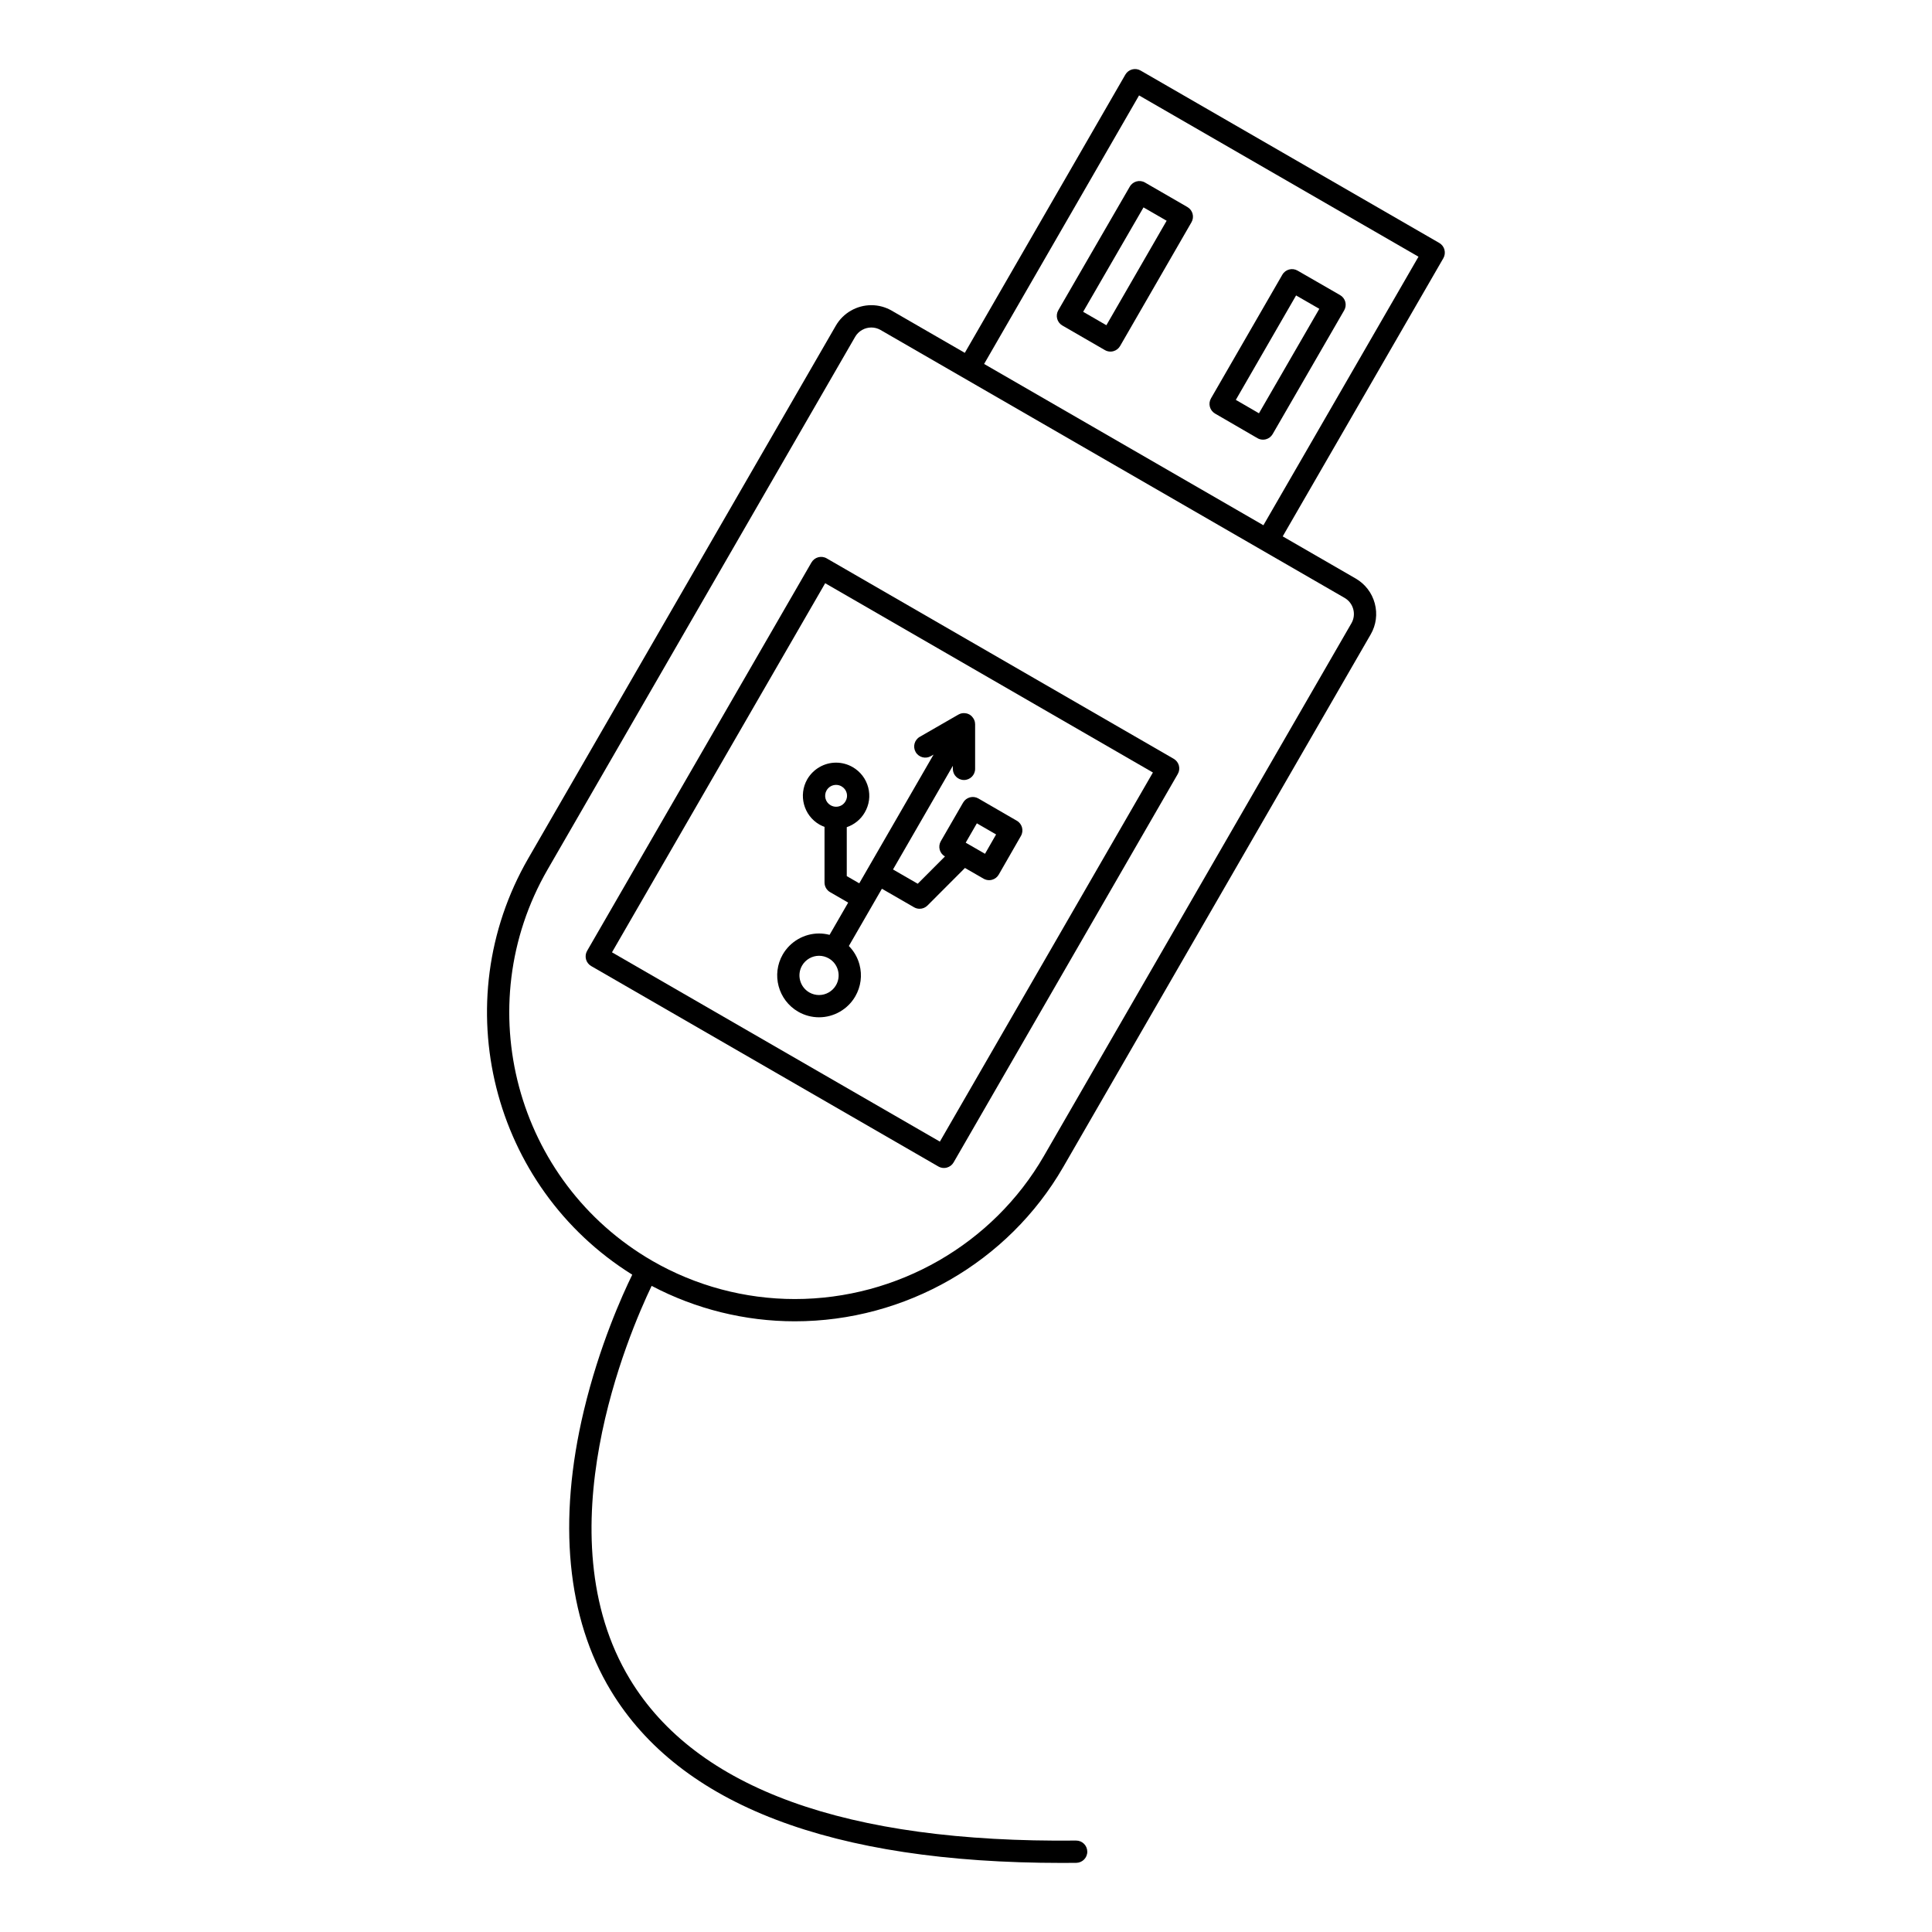
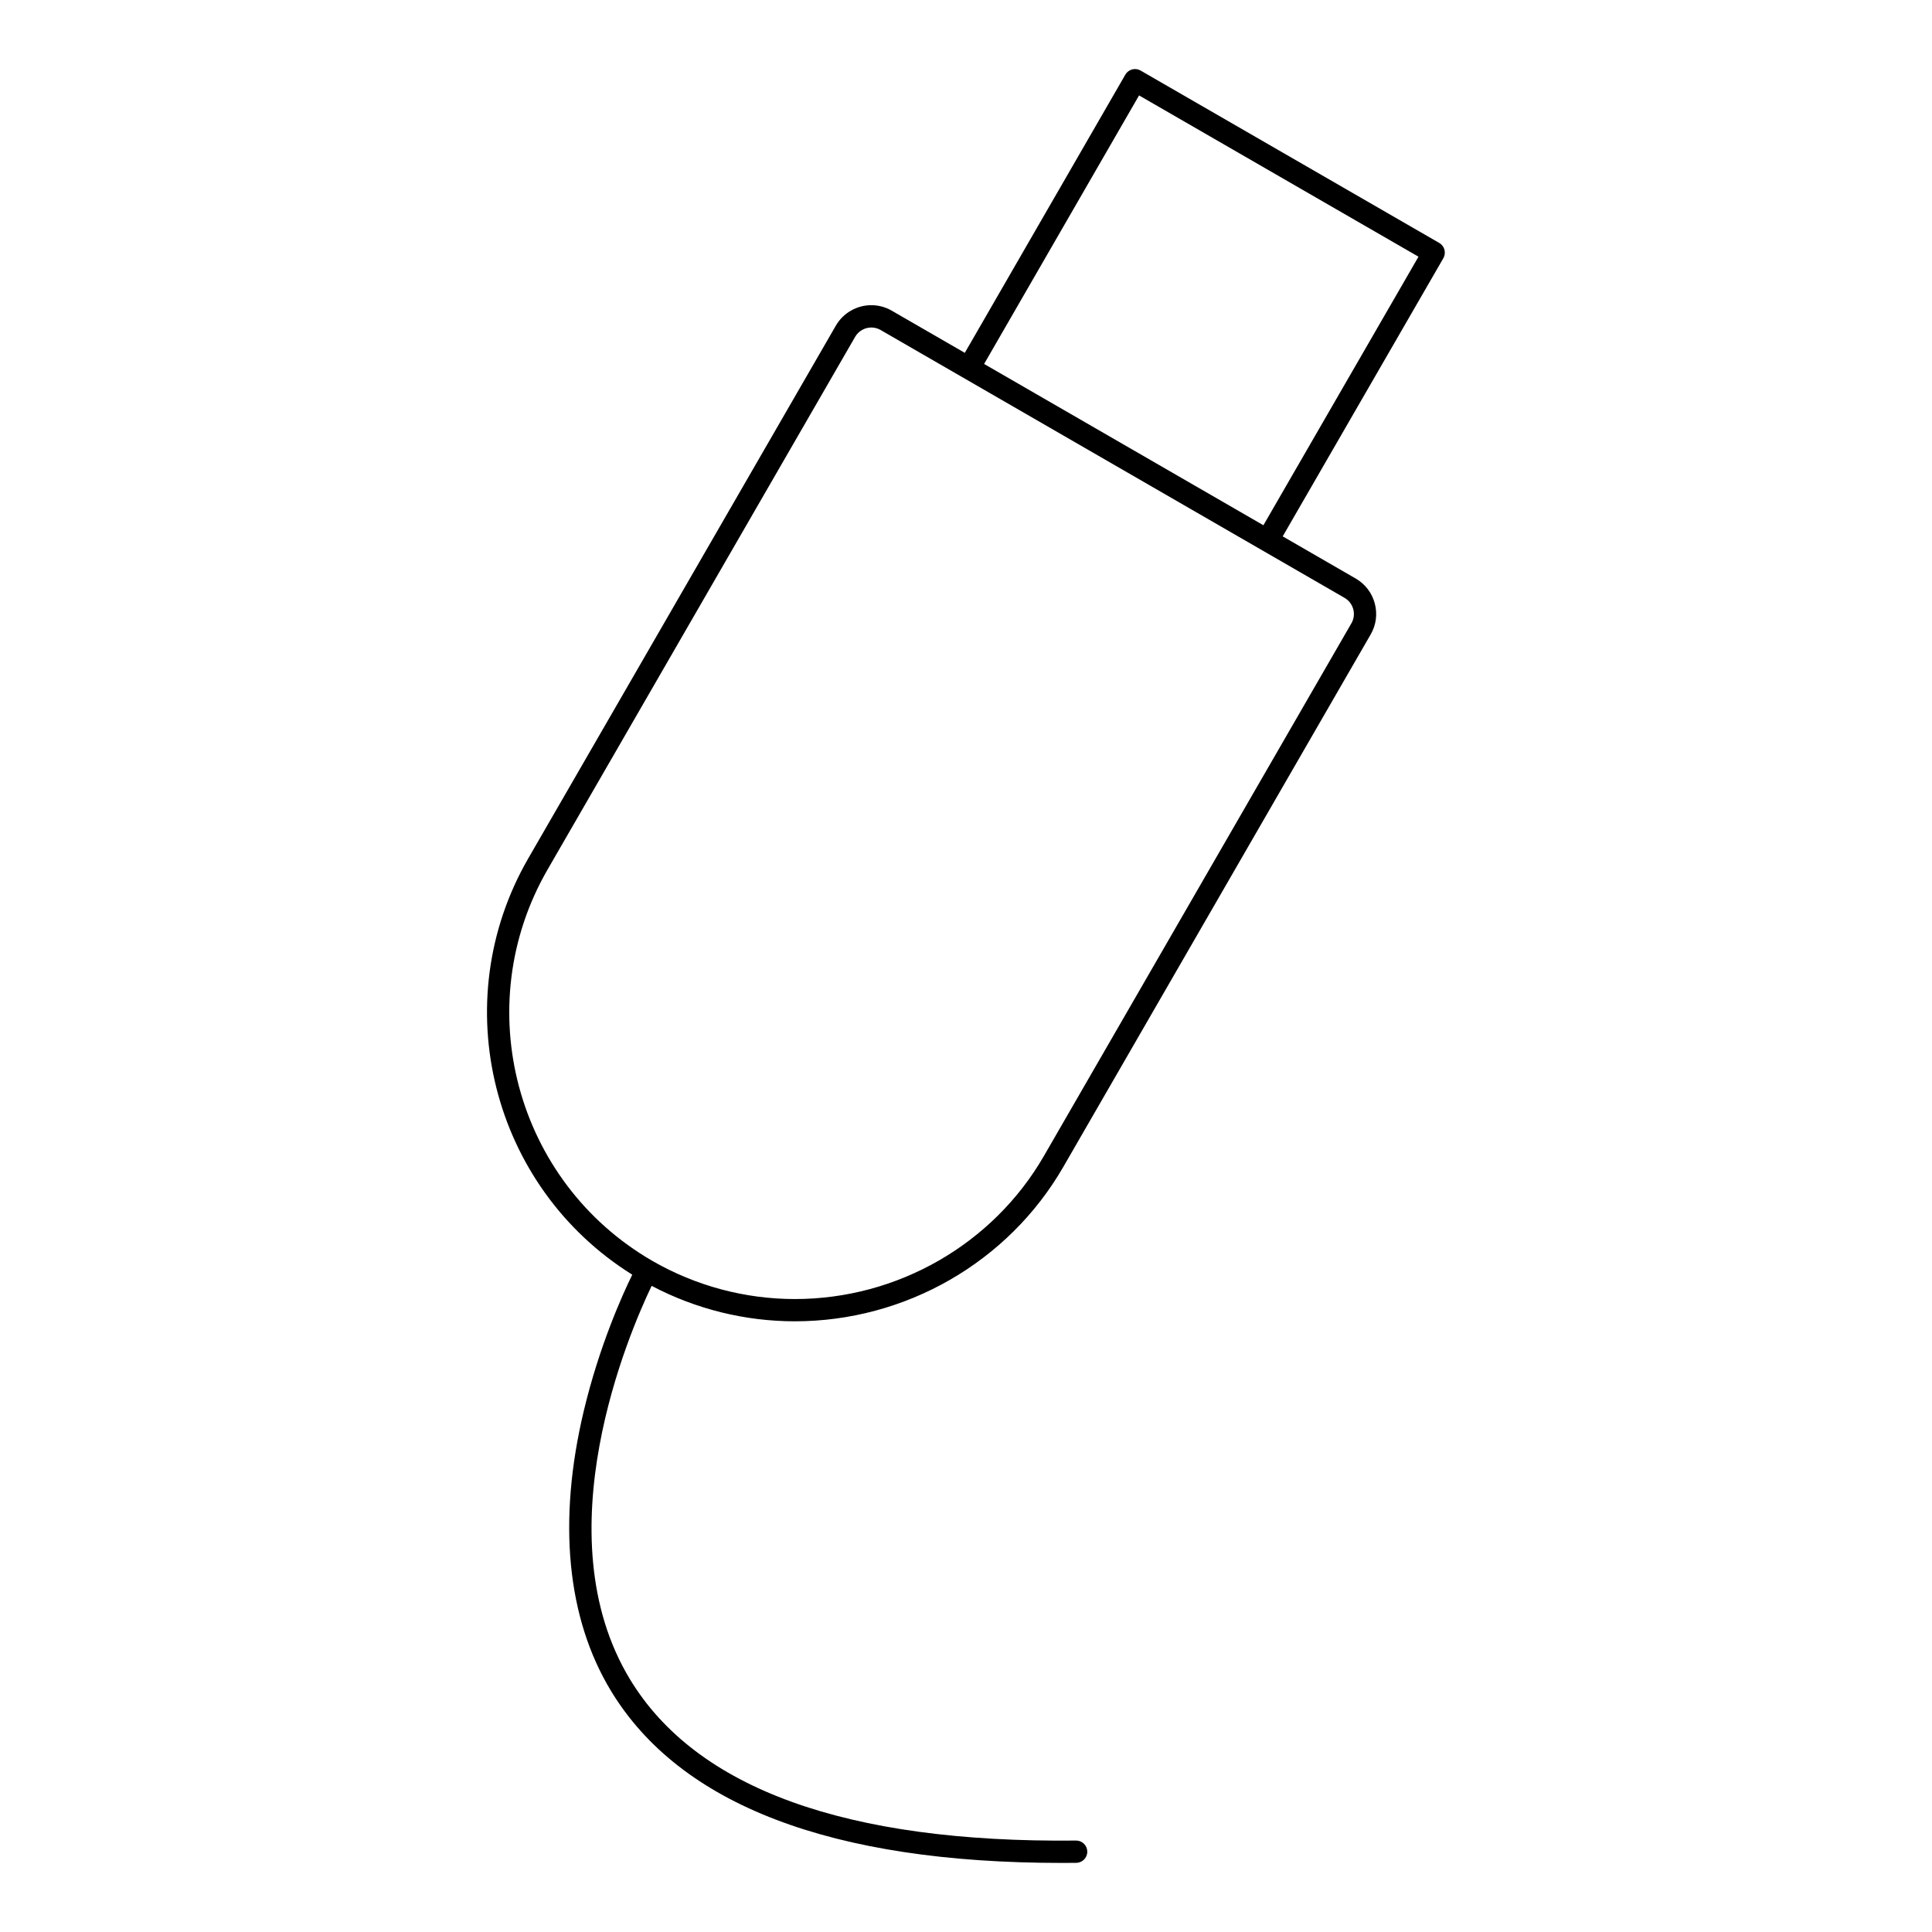
<svg xmlns="http://www.w3.org/2000/svg" fill="#000000" width="800px" height="800px" version="1.1" viewBox="144 144 512 512">
  <g>
    <path d="m526.8 210.18c-0.203-0.758-0.699-1.402-1.375-1.793l-79.164-45.695c-0.676-0.391-1.484-0.5-2.238-0.293-0.758 0.203-1.402 0.699-1.793 1.375l-42.547 73.734-19.359-11.176c-1.641-0.953-3.508-1.457-5.406-1.457-3.871 0-7.473 2.074-9.406 5.418l-81.504 141.17c-22.094 38.262-9.66 87.129 27.547 110.34-2.629 5.375-8.742 18.906-12.836 36.062-6.981 29.25-4.5 54.906 7.168 74.191 18.328 30.289 58.52 45.637 119.5 45.637 1.27 0 2.551-0.008 3.836-0.02 1.629-0.02 2.934-1.352 2.922-2.984-0.02-1.621-1.336-2.922-2.949-2.922h-0.031c-60.875 0.641-100.66-13.754-118.22-42.75-23.258-38.41-0.219-91.805 5.746-104.25 11.68 6.148 24.73 9.391 37.949 9.391h0.004c29.305 0 56.555-15.66 71.113-40.863l81.492-141.17c1.449-2.504 1.828-5.422 1.082-8.219-0.754-2.805-2.555-5.148-5.066-6.598l-19.332-11.164 42.578-73.73c0.383-0.672 0.484-1.477 0.285-2.234zm-26.488 92.254c1.148 0.66 1.973 1.73 2.316 3.012 0.34 1.27 0.168 2.598-0.492 3.734l-81.492 141.17c-13.508 23.387-38.797 37.91-66.004 37.91-13.234 0-26.285-3.496-37.746-10.105-36.25-20.941-48.711-67.477-27.773-103.73l81.504-141.17c0.879-1.52 2.523-2.465 4.293-2.465 0.855 0 1.699 0.227 2.445 0.66zm-21.496-19.238-74.016-42.746 41.062-71.164 74.051 42.742z" />
-     <path d="m357.94 350.5c-2.414 4.215-0.969 9.602 3.223 12.016 0.43 0.246 0.883 0.441 1.344 0.613v14.746c0 1.055 0.562 2.027 1.477 2.555l4.793 2.769-4.934 8.547c-0.91-0.238-1.844-0.363-2.785-0.363-3.945 0-7.625 2.125-9.613 5.551-3.055 5.301-1.23 12.105 4.07 15.172 1.688 0.973 3.602 1.488 5.539 1.488 3.945 0 7.629-2.125 9.605-5.547 1.484-2.57 1.883-5.562 1.113-8.43-0.504-1.887-1.48-3.562-2.816-4.918l8.758-15.172 8.52 4.914c0.461 0.266 0.969 0.395 1.473 0.395 0.766 0 1.52-0.297 2.09-0.867l9.93-9.949 4.926 2.84c0.453 0.262 0.961 0.395 1.473 0.395 0.258 0 0.516-0.035 0.766-0.102 0.758-0.203 1.402-0.699 1.789-1.379l5.879-10.242c0.809-1.41 0.324-3.211-1.082-4.023l-10.199-5.902c-0.68-0.395-1.488-0.5-2.238-0.297-0.758 0.203-1.402 0.695-1.797 1.375l-5.918 10.242c-0.391 0.68-0.496 1.484-0.297 2.242 0.203 0.758 0.699 1.402 1.375 1.793l0.02 0.012-7.211 7.227-6.555-3.781 15.855-27.469v0.805c0 1.629 1.32 2.953 2.953 2.953 1.629 0 2.953-1.32 2.953-2.953v-11.828c0-0.027-0.012-0.051-0.012-0.074-0.008-0.234-0.031-0.469-0.094-0.691 0-0.004-0.004-0.008-0.004-0.012-0.062-0.219-0.152-0.426-0.262-0.625-0.031-0.059-0.066-0.109-0.102-0.164-0.094-0.148-0.199-0.285-0.316-0.418-0.043-0.047-0.082-0.094-0.129-0.141-0.168-0.16-0.348-0.312-0.562-0.434-0.211-0.121-0.43-0.203-0.652-0.27-0.062-0.02-0.125-0.027-0.188-0.043-0.172-0.039-0.34-0.062-0.512-0.066-0.066-0.004-0.133-0.008-0.199-0.004-0.219 0.008-0.438 0.031-0.652 0.086-0.012 0.004-0.023 0.004-0.031 0.004-0.223 0.059-0.438 0.152-0.641 0.266-0.023 0.012-0.051 0.016-0.074 0.031l-10.242 5.898c-1.414 0.812-1.898 2.617-1.086 4.031 0.812 1.41 2.617 1.898 4.031 1.086l0.715-0.414-19.691 34.117-3.312-1.914v-12.965c1.984-0.68 3.699-2.043 4.762-3.894 1.191-2.027 1.516-4.398 0.914-6.664-0.605-2.281-2.074-4.188-4.129-5.371-1.336-0.766-2.848-1.172-4.379-1.172-3.109-0.008-6.027 1.664-7.629 4.391zm7.606 54.594c-0.926 1.602-2.648 2.602-4.496 2.602-0.902 0-1.797-0.242-2.586-0.695-2.484-1.438-3.34-4.629-1.91-7.106 0.93-1.605 2.656-2.602 4.504-2.602 0.902 0 1.797 0.242 2.59 0.699 1.203 0.695 2.062 1.816 2.422 3.156 0.355 1.34 0.172 2.738-0.523 3.945zm37.332-42.902 5.098 2.949-2.938 5.125-5.117-2.949zm-39.828-8.73c0.535-0.914 1.48-1.457 2.527-1.457 0.508 0 0.992 0.129 1.438 0.387 0.684 0.395 1.168 1.02 1.367 1.766 0.195 0.734 0.09 1.504-0.312 2.188-0.52 0.906-1.453 1.449-2.492 1.449-0.516 0-1.008-0.133-1.465-0.398-1.379-0.789-1.844-2.566-1.062-3.934z" />
-     <path d="m359.05 293.05-59.457 102.93c-0.391 0.68-0.496 1.484-0.297 2.242 0.203 0.758 0.699 1.402 1.375 1.793l92.008 53.117c0.453 0.262 0.961 0.395 1.477 0.395 0.254 0 0.512-0.035 0.766-0.102 0.758-0.203 1.402-0.699 1.793-1.375l59.41-102.93c0.816-1.41 0.332-3.215-1.082-4.031l-91.961-53.113c-1.41-0.816-3.215-0.332-4.031 1.078zm34.027 153.49-86.895-50.164 56.5-97.816 86.852 50.16z" />
-     <path d="m466 253.6 11.23 6.516c0.453 0.266 0.965 0.398 1.48 0.398 0.254 0 0.512-0.035 0.758-0.098 0.758-0.203 1.406-0.695 1.797-1.375l18.957-32.801c0.391-0.68 0.5-1.484 0.297-2.242s-0.699-1.402-1.379-1.793l-11.273-6.492c-1.41-0.812-3.215-0.328-4.031 1.082l-18.914 32.781c-0.809 1.402-0.328 3.207 1.078 4.023zm21.477-31.305 6.156 3.547-15.996 27.684-6.129-3.555z" />
-     <path d="m443.41 193.45-18.953 32.781c-0.391 0.68-0.496 1.484-0.297 2.238 0.203 0.758 0.699 1.402 1.375 1.793l11.27 6.516c0.453 0.262 0.965 0.398 1.477 0.398 0.254 0 0.512-0.035 0.762-0.102 0.758-0.203 1.402-0.699 1.793-1.375l18.918-32.801c0.812-1.41 0.332-3.215-1.082-4.031l-11.234-6.492c-1.406-0.82-3.211-0.336-4.027 1.074zm9.762 9.051-15.969 27.688-6.156-3.559 15.996-27.668z" />
  </g>
</svg>